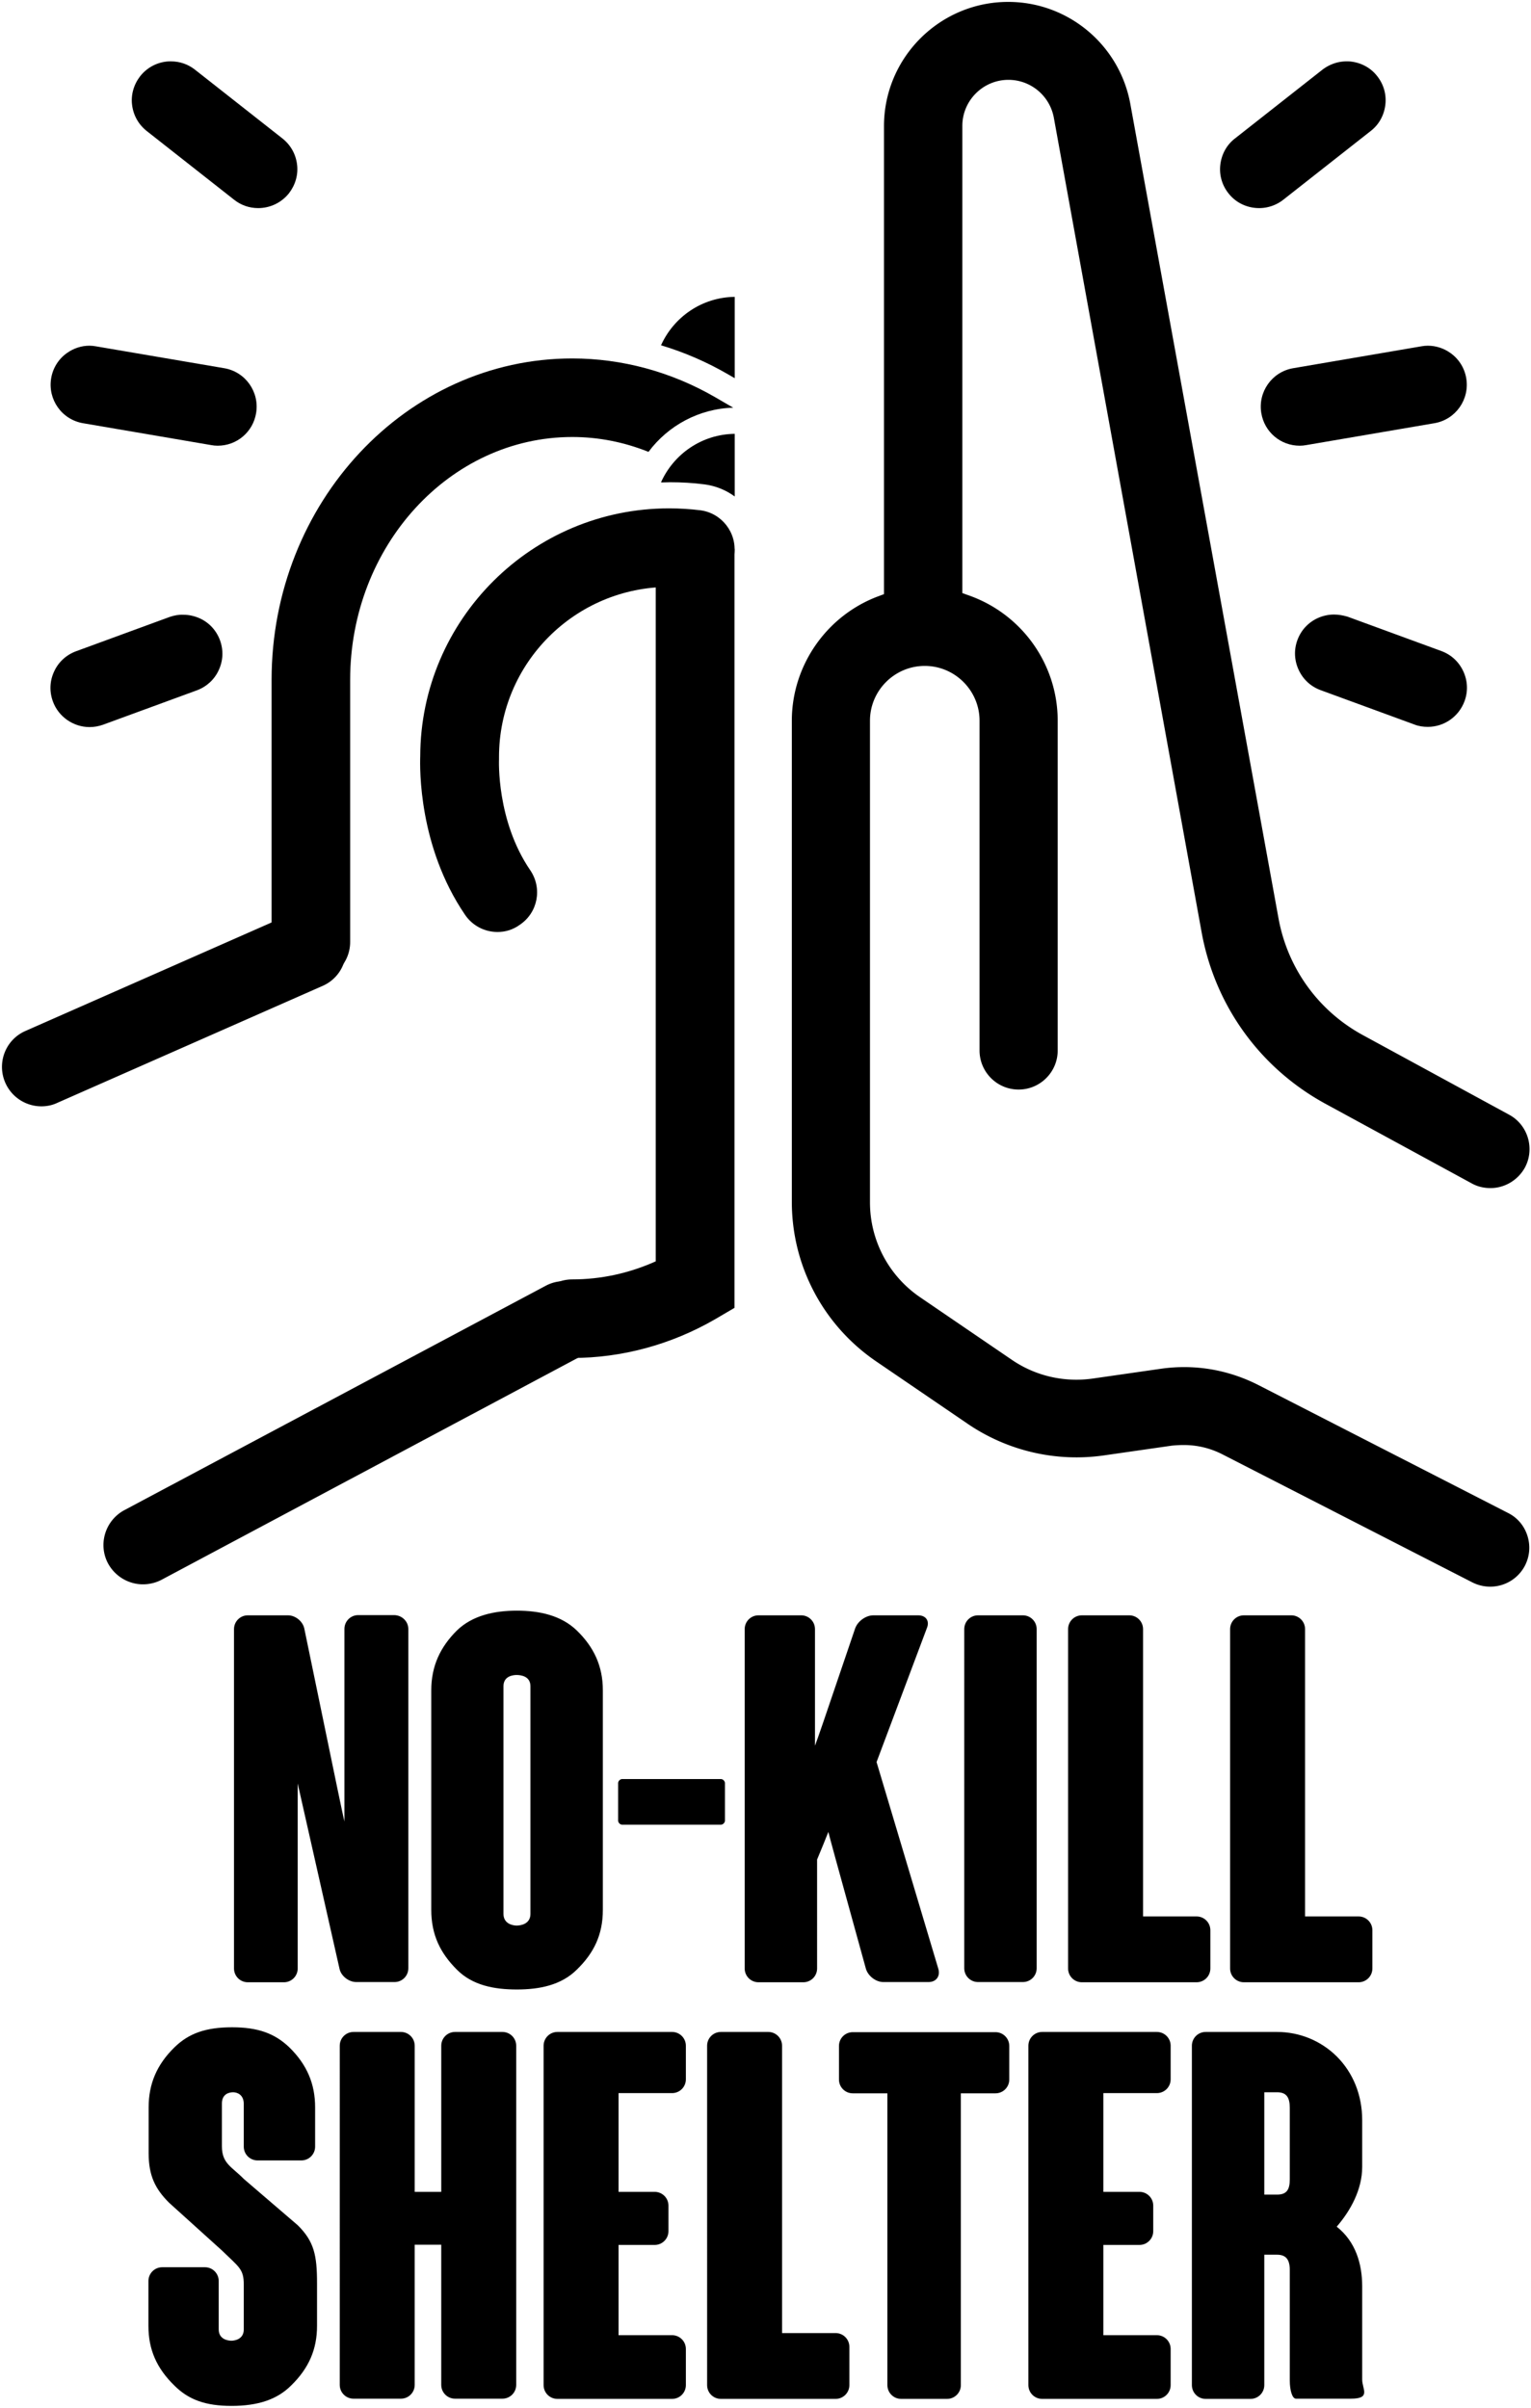
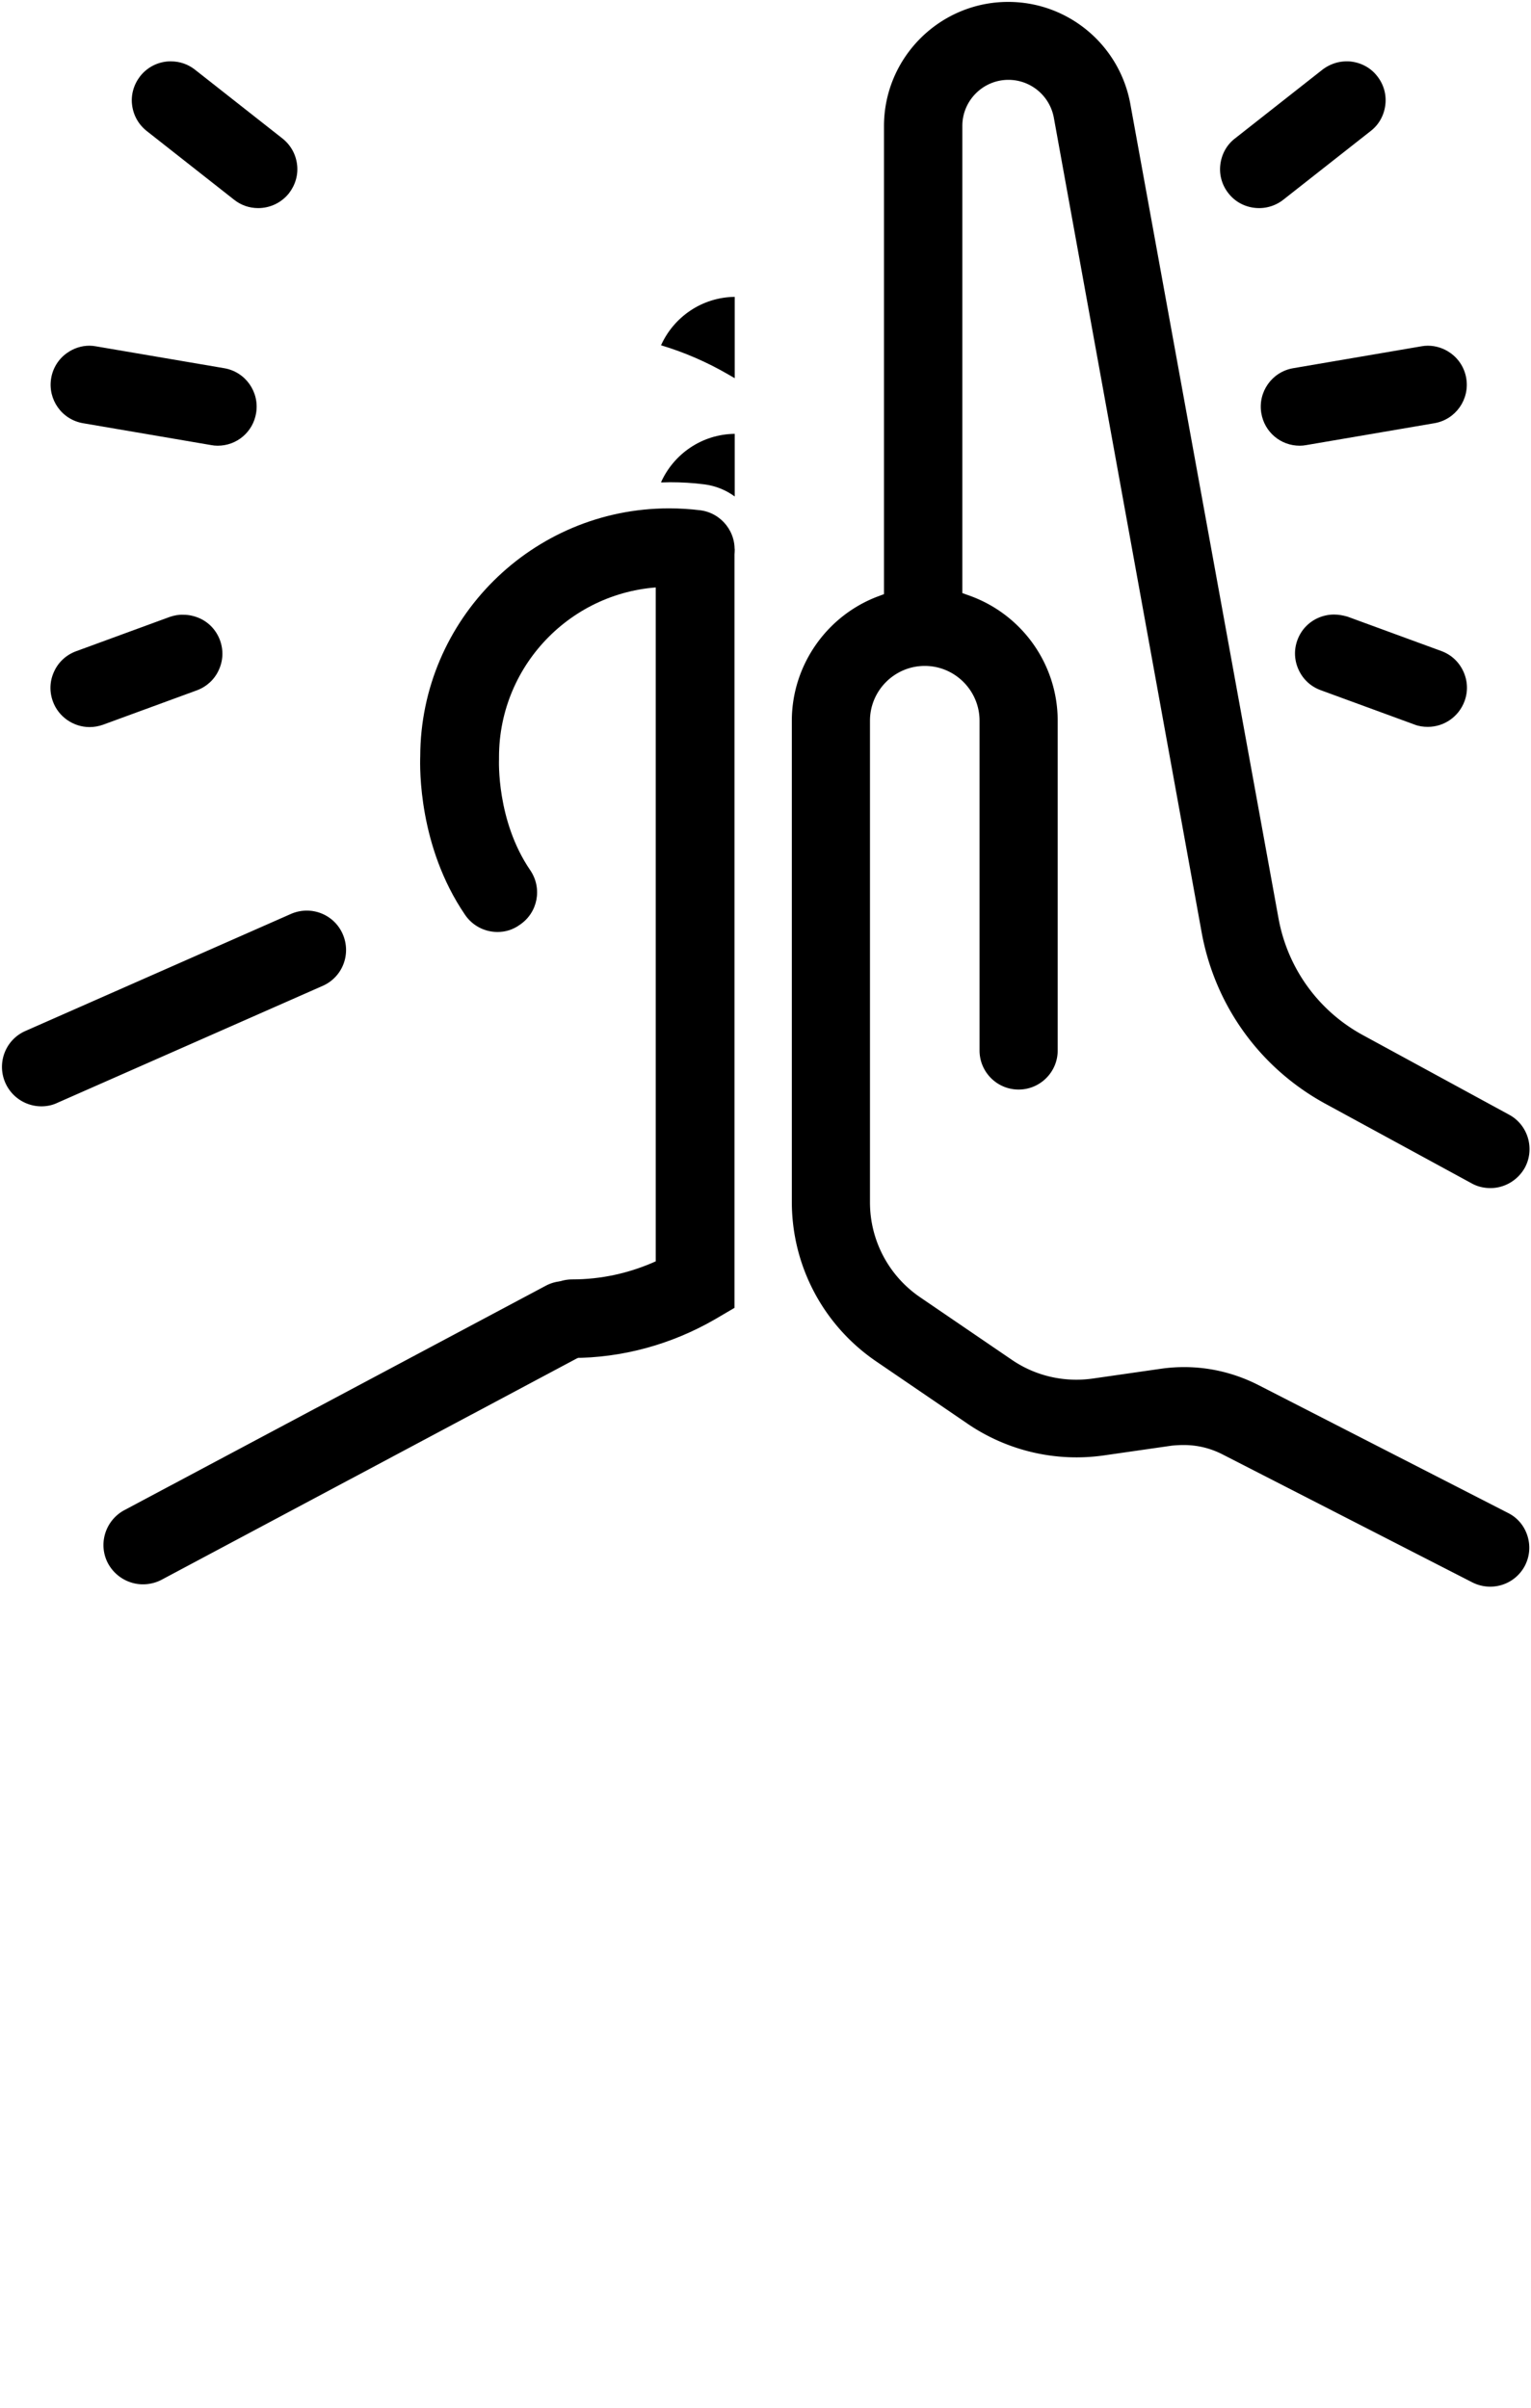
<svg xmlns="http://www.w3.org/2000/svg" viewBox="0 0 721 1134">
  <g fill-rule="nonzero" fill="#000000">
-     <path d="M192.3 767.2v159.7c0 3.6-2.9 6.5-6.5 6.5h-18c-3.6 0-7.2-2.9-7.9-6.2l-19.7-87.3V927c0 3.6-2.9 6.5-6.5 6.5h-17c-3.6 0-6.5-2.9-6.5-6.5V767.2c0-3.6 2.9-6.5 6.5-6.5h18.9c3.6 0 7 2.9 7.7 6.2 17.5 84.7 17.5 84.7 18.9 90.9v-90.7c0-3.6 2.9-6.5 6.5-6.5h17c3.7.1 6.6 3 6.6 6.6zM283.9 796v103.4c0 11.8-4.3 20.4-12.2 28.1-7.4 7.4-17.7 9.4-28.3 9.4-10.6 0-20.9-1.9-28.3-9.4-7.7-7.7-12-16.3-12-28.1V796c0-11.5 4.3-20.4 12-28.1 7.4-7.2 17.8-9.4 28.3-9.4 10.6 0 20.9 2.2 28.3 9.4 7.9 7.7 12.2 16.6 12.2 28.1zm-34.1-1.9c0-4.8-4.6-5.3-6.5-5.3-1.7 0-6.2.5-6.2 5.3v107.2c0 4.8 4.6 5.5 6.2 5.5 1.9 0 6.5-.7 6.5-5.5V794.1zM339.5 859.3H293c-1 0-1.9-1-1.9-1.9v-17.7c0-1 1-1.9 1.9-1.9h46.5c1 0 1.9 1 1.9 1.9v17.7c0 .9-.9 1.9-1.9 1.9zM441.9 927.2c1 3.4-1 6.2-4.6 6.2H416c-3.6 0-7.2-2.9-8.2-6.2-16.1-58.3-16.1-58.3-17.7-64.5-2.4 6-2.4 6-5.3 13V927c0 3.6-2.9 6.5-6.5 6.5h-21.1c-3.6 0-6.5-2.9-6.5-6.5V767.2c0-3.6 2.9-6.5 6.5-6.5h20.1c3.6 0 6.5 2.9 6.5 6.5v54.9c2.2-6 2.2-6 18.9-55.2 1.2-3.4 5-6.2 8.6-6.2h21.1c3.6 0 5.5 2.6 4.1 6l-23.7 63.1 29.1 97.4zM488.2 926.9c0 3.6-2.9 6.5-6.5 6.5h-21.1c-3.6 0-6.5-2.9-6.5-6.5V767.2c0-3.6 2.9-6.5 6.5-6.5h21.1c3.6 0 6.5 2.9 6.5 6.5v159.7zM563.5 902.5c3.6 0 6.5 2.9 6.5 6.5v18c0 3.6-2.9 6.5-6.5 6.5h-54c-3.6 0-6.5-2.9-6.5-6.5V767.2c0-3.6 2.9-6.5 6.5-6.5h22.3c3.6 0 6.5 2.9 6.5 6.5v135.3h25.2zM639.8 902.5c3.6 0 6.5 2.9 6.5 6.5v18c0 3.6-2.9 6.5-6.5 6.5h-54c-3.6 0-6.5-2.9-6.5-6.5V767.2c0-3.6 2.9-6.5 6.5-6.5h22.3c3.6 0 6.5 2.9 6.5 6.5v135.3h25.2zM149.3 1075.2v20.1c0 11-3.8 19.9-12.2 28.1-6.5 6.5-15.4 9.6-28.1 9.6-12.2 0-20.2-2.9-26.9-9.6-8.4-8.2-12.2-17-12.2-28.1v-21.1c0-3.6 2.9-6.5 6.5-6.5h20.1c3.6 0 6.5 2.9 6.5 6.5v22.8c0 4.8 4.6 5.3 6 5.3 1.2 0 5.8-.5 5.8-5.3v-21.1c0-7.4-2.2-8.2-10.3-16.1l-24.9-22.5c-6.5-6.5-9.6-12.7-9.6-23.3v-21.6c0-11 3.8-20.1 12.2-28.3 6.7-6.5 14.6-9.4 27.1-9.4 12.2 0 20.1 2.9 26.9 9.4 8.4 8.2 12.2 17.3 12.2 28.3v18.5c0 3.6-2.9 6.5-6.5 6.5h-20.6c-3.6 0-6.5-2.9-6.5-6.5v-20.1c0-4.6-3.4-5.5-5-5.5-2.2 0-5.3 1-5.3 5.3v20.1c0 8.2 4.6 9.6 10.3 15.4l25.4 21.8c7.7 7.6 9.1 14.1 9.1 27.3zM243.1 963.4v159.7c0 3.6-2.9 6.5-6.5 6.5h-22.3c-3.6 0-6.5-2.9-6.5-6.5v-66h-12.5v66c0 3.6-2.9 6.5-6.5 6.5h-22.3c-3.6 0-6.5-2.9-6.5-6.5V963.4c0-3.6 2.9-6.5 6.5-6.5h22.3c3.6 0 6.5 2.9 6.5 6.5v68.8h12.5v-68.8c0-3.6 2.9-6.5 6.5-6.5h22.3c3.6 0 6.5 2.9 6.5 6.5zM316.5 1099.7c3.6 0 6.5 2.9 6.5 6.5v17c0 3.6-2.9 6.5-6.5 6.5h-54c-3.6 0-6.5-2.9-6.5-6.5V963.4c0-3.6 2.9-6.5 6.5-6.5h54c3.6 0 6.5 2.9 6.5 6.5v15.8c0 3.6-2.9 6.5-6.5 6.5h-25.2v46.5h17c3.6 0 6.5 2.9 6.5 6.5v12c0 3.6-2.9 6.5-6.5 6.5h-17v42.5h25.2zM393.5 1098.7c3.6 0 6.5 2.9 6.5 6.5v18c0 3.6-2.9 6.5-6.5 6.5h-54c-3.6 0-6.5-2.9-6.5-6.5V963.4c0-3.6 2.9-6.5 6.5-6.5h22.3c3.6 0 6.5 2.9 6.5 6.5v135.3h25.2zM452.5 1123.2c0 3.6-2.9 6.5-6.5 6.5h-21.6c-3.6 0-6.5-2.9-6.5-6.5V985.8h-16.3c-3.6 0-6.5-2.9-6.5-6.5v-15.8c0-3.6 2.9-6.5 6.5-6.5h67.2c3.6 0 6.5 2.9 6.5 6.5v15.8c0 3.6-2.9 6.5-6.5 6.5h-16.3v137.4zM544.8 1099.7c3.6 0 6.5 2.9 6.5 6.5v17c0 3.6-2.9 6.5-6.5 6.5h-54c-3.6 0-6.5-2.9-6.5-6.5V963.4c0-3.6 2.9-6.5 6.5-6.5h54c3.6 0 6.5 2.9 6.5 6.5v15.8c0 3.6-2.9 6.5-6.5 6.5h-25.2v46.5h17c3.6 0 6.5 2.9 6.5 6.5v12c0 3.6-2.9 6.5-6.5 6.5h-17v42.5h25.2zM636.2 1129.6h-25.9c-1.7 0-2.9-3.8-2.9-8.6v-52c0-4.8-1.7-7.2-6-7.2h-6v61.4c0 3.6-2.9 6.5-6.5 6.5h-21.1c-3.6 0-6.5-2.9-6.5-6.5V963.4c0-3.6 2.9-6.5 6.5-6.5h33.6c10.6 0 20.6 4.1 28.1 11.5 7.7 7.7 12 18.2 12 30v22.1c0 10.6-5.5 20.6-12 28.1 8.9 7 12 17.5 12 28.1v43.9c0 4.5 4.3 9-5.3 9zm-28.8-136.9c0-4.8-1.4-7.4-6-7.4h-6v48.2h6c4.6 0 6-2.4 6-7.2v-33.6z" />
    <g>
      <path d="M19.5 521c-7.1 0-13.9-4.1-17-11.1-4.1-9.4.1-20.3 9.5-24.4l125-55.1c9.4-4.1 20.3.1 24.4 9.5 4.1 9.4-.1 20.3-9.5 24.4l-125 55.1c-2.3 1.1-4.9 1.6-7.4 1.6zM67.3 746.1c-6.6 0-13-3.6-16.4-9.8-4.8-9-1.4-20.2 7.6-25.1L257 605.5c9-4.8 20.2-1.4 25.1 7.6 4.8 9 1.4 20.2-7.6 25.1L76 744c-2.7 1.4-5.7 2.1-8.7 2.1zM557.5 680.5c6.4 0 12.6 1.5 18.4 4.5l117.5 60.2c2.6 1.3 5.4 2 8.4 2 6.9 0 13.2-3.8 16.4-10 2.2-4.4 2.6-9.3 1.1-14-1.5-4.7-4.7-8.5-9.1-10.7l-117.5-60.2c-14.3-7.3-30.2-10-46.1-7.7l-32 4.6c-13.4 1.9-27-1.2-38.2-8.9l-43.1-29.4a54.046 54.046 0 01-23.6-44.7V339.4c0-14.2 11.6-25.8 25.8-25.8 14.2 0 25.8 11.6 25.8 25.8v155.3c0 10.1 8.2 18.4 18.4 18.4 10.1 0 18.4-8.2 18.4-18.4V339.4c0-26.7-17-50.5-42.4-59.2l-2.5-.9v-220c0-12 9.8-21.7 21.7-21.7 10.5 0 19.5 7.5 21.4 17.9l69.6 383.6c6.3 34.5 27.5 63.9 58.3 80.7l68.9 37.5c2.7 1.5 5.7 2.2 8.8 2.2 6.7 0 12.9-3.7 16.2-9.6 4.8-8.9 1.5-20.1-7.3-24.9l-68.9-37.5c-21-11.4-35.5-31.5-39.8-55L532.3 48.9c-5.1-27.8-29.3-48-57.5-48-32.2 0-58.5 26.2-58.5 58.5v220.4l-2.4.9c-24.5 9-41 32.6-41 58.7V566c0 30.1 14.8 58.1 39.7 75.1l43.1 29.4c18.8 12.8 41.6 18.1 64.1 14.9l32-4.6c1.9-.2 3.8-.3 5.7-.3zM634.1 28.9c-4.1 0-8 1.4-11.3 3.9l-41.2 32.4c-3.9 3-6.3 7.4-6.9 12.3-.6 4.9.8 9.7 3.8 13.5 3.5 4.5 8.8 7 14.5 7 4.1 0 8.1-1.4 11.3-3.9l41.2-32.4c3.9-3 6.3-7.4 6.9-12.3.6-4.9-.8-9.7-3.8-13.5-3-3.9-7.4-6.3-12.3-6.9-.7-.1-1.5-.1-2.2-.1z" />
      <path d="M628.2 289.4c-2.6 0-5.3.6-7.7 1.7-4.5 2.1-7.8 5.7-9.5 10.3-1.7 4.6-1.5 9.6.6 14.1s5.7 7.8 10.3 9.5l44.2 16.2c2 .8 4.2 1.1 6.3 1.1 7.7 0 14.6-4.8 17.3-12.1 1.7-4.6 1.5-9.6-.6-14.1s-5.7-7.8-10.3-9.5l-44.2-16.2c-2.1-.6-4.2-1-6.4-1zM672.4 162.8c-1 0-2.1.1-3.1.3L609 173.4c-10 1.7-16.7 11.2-15 21.2 1.5 8.9 9.1 15.3 18.1 15.3 1 0 2.1-.1 3.1-.3l60.3-10.3c10-1.7 16.7-11.2 15-21.2-.8-4.8-3.5-9.1-7.5-11.9-3.1-2.2-6.8-3.4-10.6-3.4zM78.3 29c-4.9.6-9.2 3-12.3 6.9-3 3.9-4.4 8.7-3.8 13.5.6 4.9 3 9.2 6.9 12.3l41.2 32.4c3.3 2.6 7.2 3.9 11.3 3.9 5.7 0 11-2.6 14.5-7 3-3.9 4.4-8.7 3.8-13.5-.6-4.9-3-9.2-6.9-12.3L91.8 32.8c-3.3-2.6-7.2-3.9-11.3-3.9-.8 0-1.5 0-2.2.1zM80 290.5l-44.2 16.2c-4.6 1.7-8.3 5.1-10.3 9.5-2.1 4.5-2.3 9.4-.6 14.1 2.6 7.2 9.6 12.1 17.3 12.1 2.2 0 4.3-.4 6.3-1.1l44.2-16.2c4.6-1.7 8.3-5.1 10.3-9.5 2.1-4.5 2.3-9.4.6-14.1-1.7-4.6-5.1-8.3-9.5-10.3-2.5-1.1-5.1-1.7-7.7-1.7-2.2-.1-4.3.3-6.4 1zM31.6 166.2c-4 2.8-6.7 7.1-7.5 11.9-1.7 10 5 19.5 15 21.2l60.3 10.3c1 .2 2.1.3 3.1.3 9 0 16.6-6.4 18.1-15.3 1.7-10-5-19.5-15-21.2l-60.4-10.3c-1-.2-2.1-.3-3.1-.3-3.7 0-7.4 1.2-10.5 3.4zM342.9 176.3l3.1 1.8v-38.3c-15.5.2-28.7 9.5-34.7 22.8 11 3.3 21.6 7.9 31.6 13.7zM234.3 438.9c-5.9 0-11.7-2.8-15.3-8.1-21.9-32.1-21.3-69-21.1-74.7.2-64.4 52.7-116.7 117.2-116.7 4.9 0 9.8.3 14.7.9 10.1 1.3 17.3 10.6 16 20.7-1.3 10.2-10.5 17.3-20.7 16-3.3-.4-6.7-.6-10-.6-44.2 0-80.1 35.9-80.1 80.1v1.1c0 .2-1.3 28.8 14.7 52.2 5.8 8.5 3.6 20-4.9 25.7-3.3 2.4-6.9 3.4-10.5 3.4z" />
      <path d="M323.9 264.1c-2.8-.4-5.6-.5-8.5-.5-2.2 0-4.4.1-6.6.3V594c-12.5 5.6-25.7 8.5-39.3 8.5-10.2 0-18.5 8.3-18.5 18.5s8.3 18.5 18.5 18.5c23.4 0 46.6-6.3 67.2-18.2l9.2-5.4V258.4c-6.3 4.7-14.1 6.7-22 5.7z" />
      <g>
        <path d="M315.5 227.1c5.4 0 10.9.3 16.2 1 5.4.7 10.2 2.7 14.3 5.7v-29.5c-15.5.2-28.7 9.5-34.7 22.8.1 0 .2.1.3.1 1.3 0 2.6-.1 3.9-.1z" />
-         <path d="M345.3 192l-8.6-5c-20.6-11.9-43.8-18.2-67.2-18.2-78.1 0-141.6 67.9-141.6 151.4v123.4c0 10.2 8.3 18.5 18.5 18.5s18.5-8.3 18.5-18.5V320.2c0-63.1 46.9-114.4 104.6-114.4 12.4 0 24.4 2.4 35.9 7 9.3-12.5 24-20.4 39.9-20.8z" />
      </g>
    </g>
  </g>
</svg>